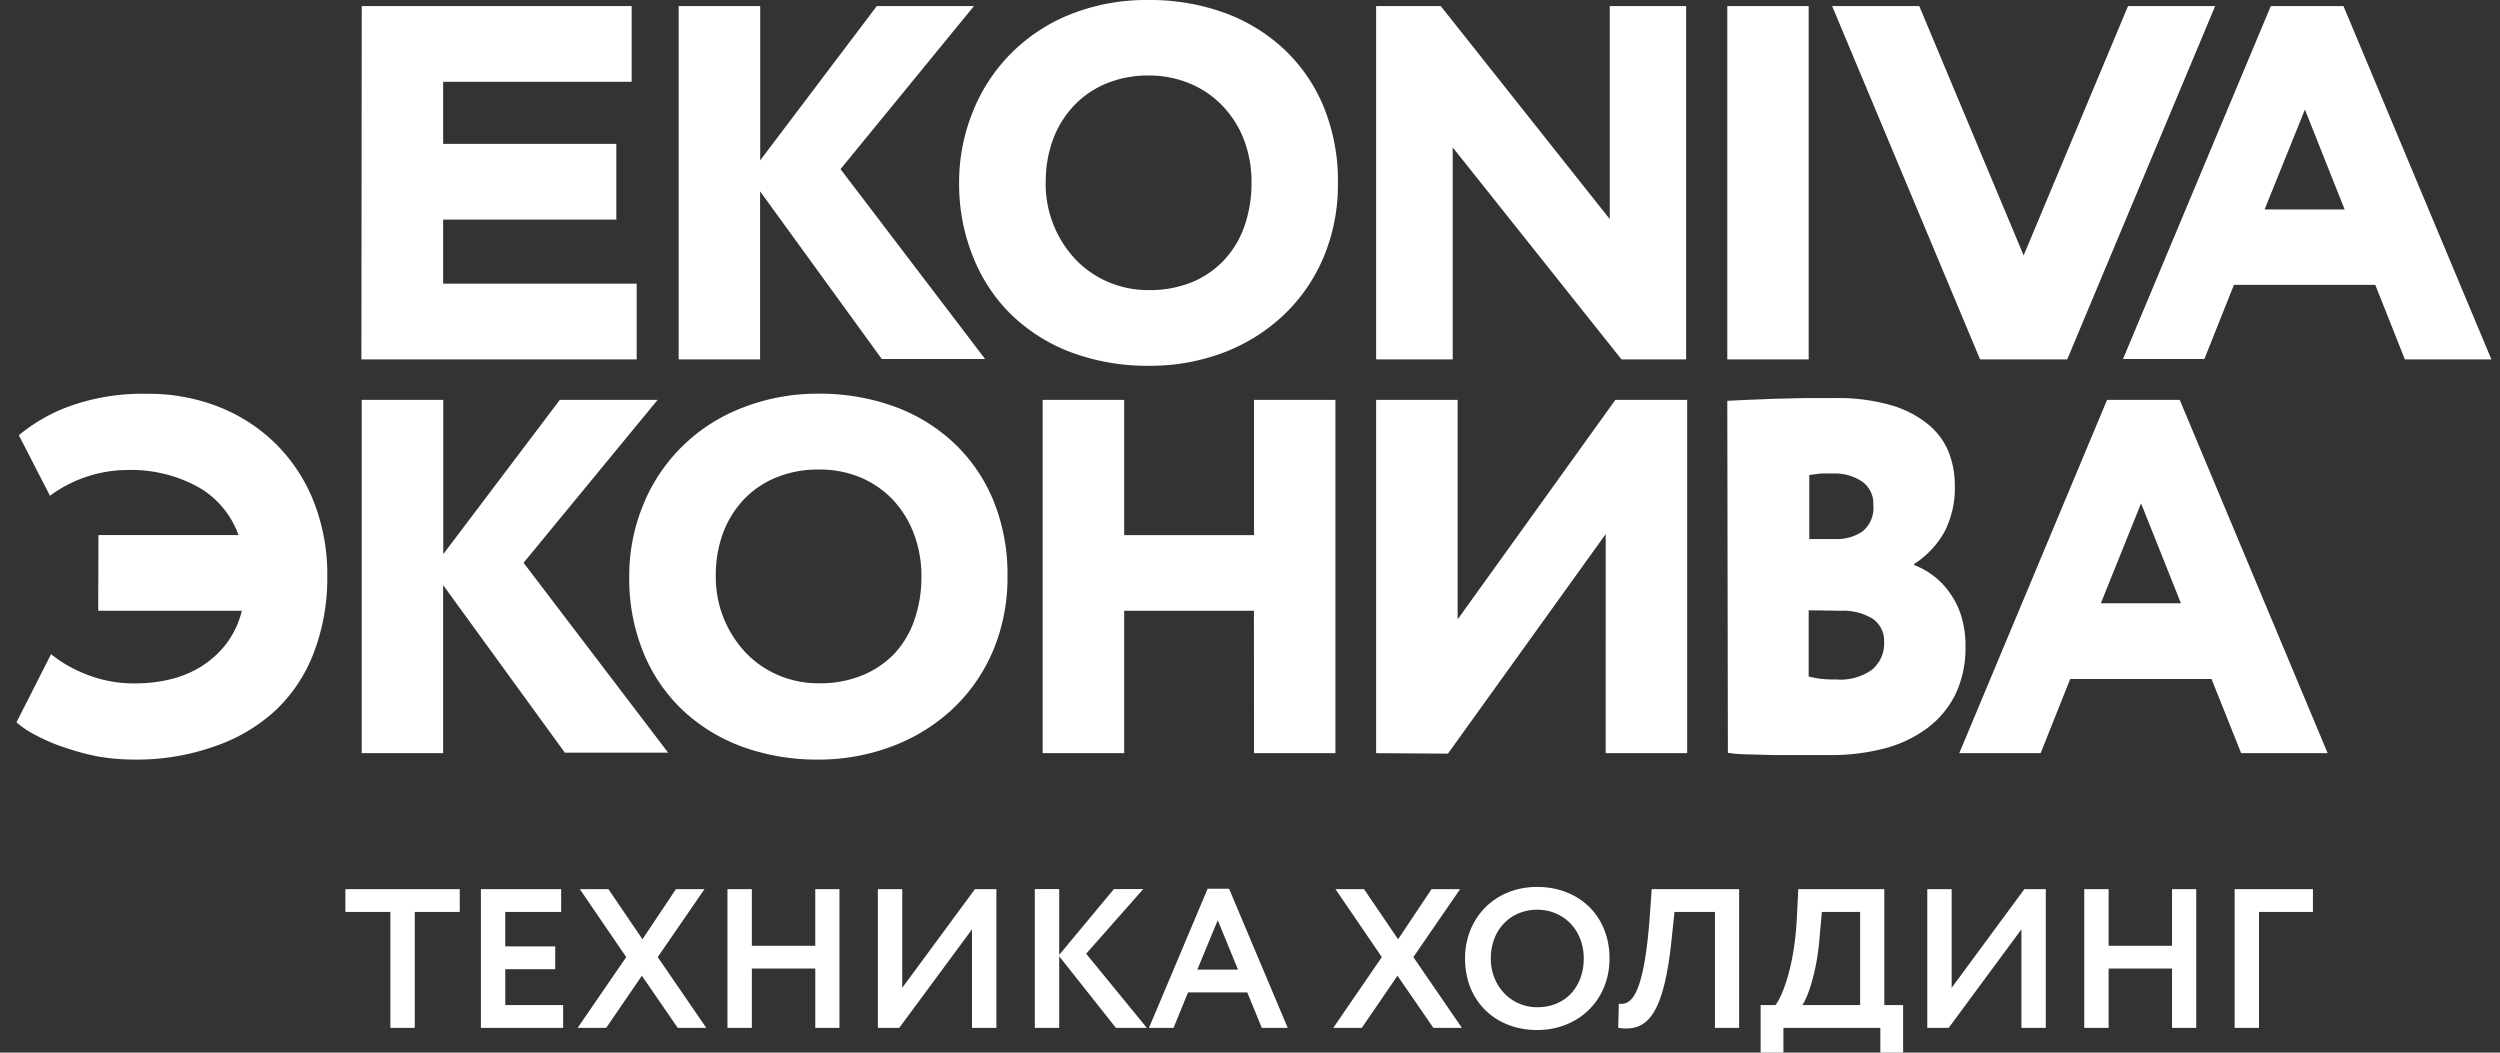
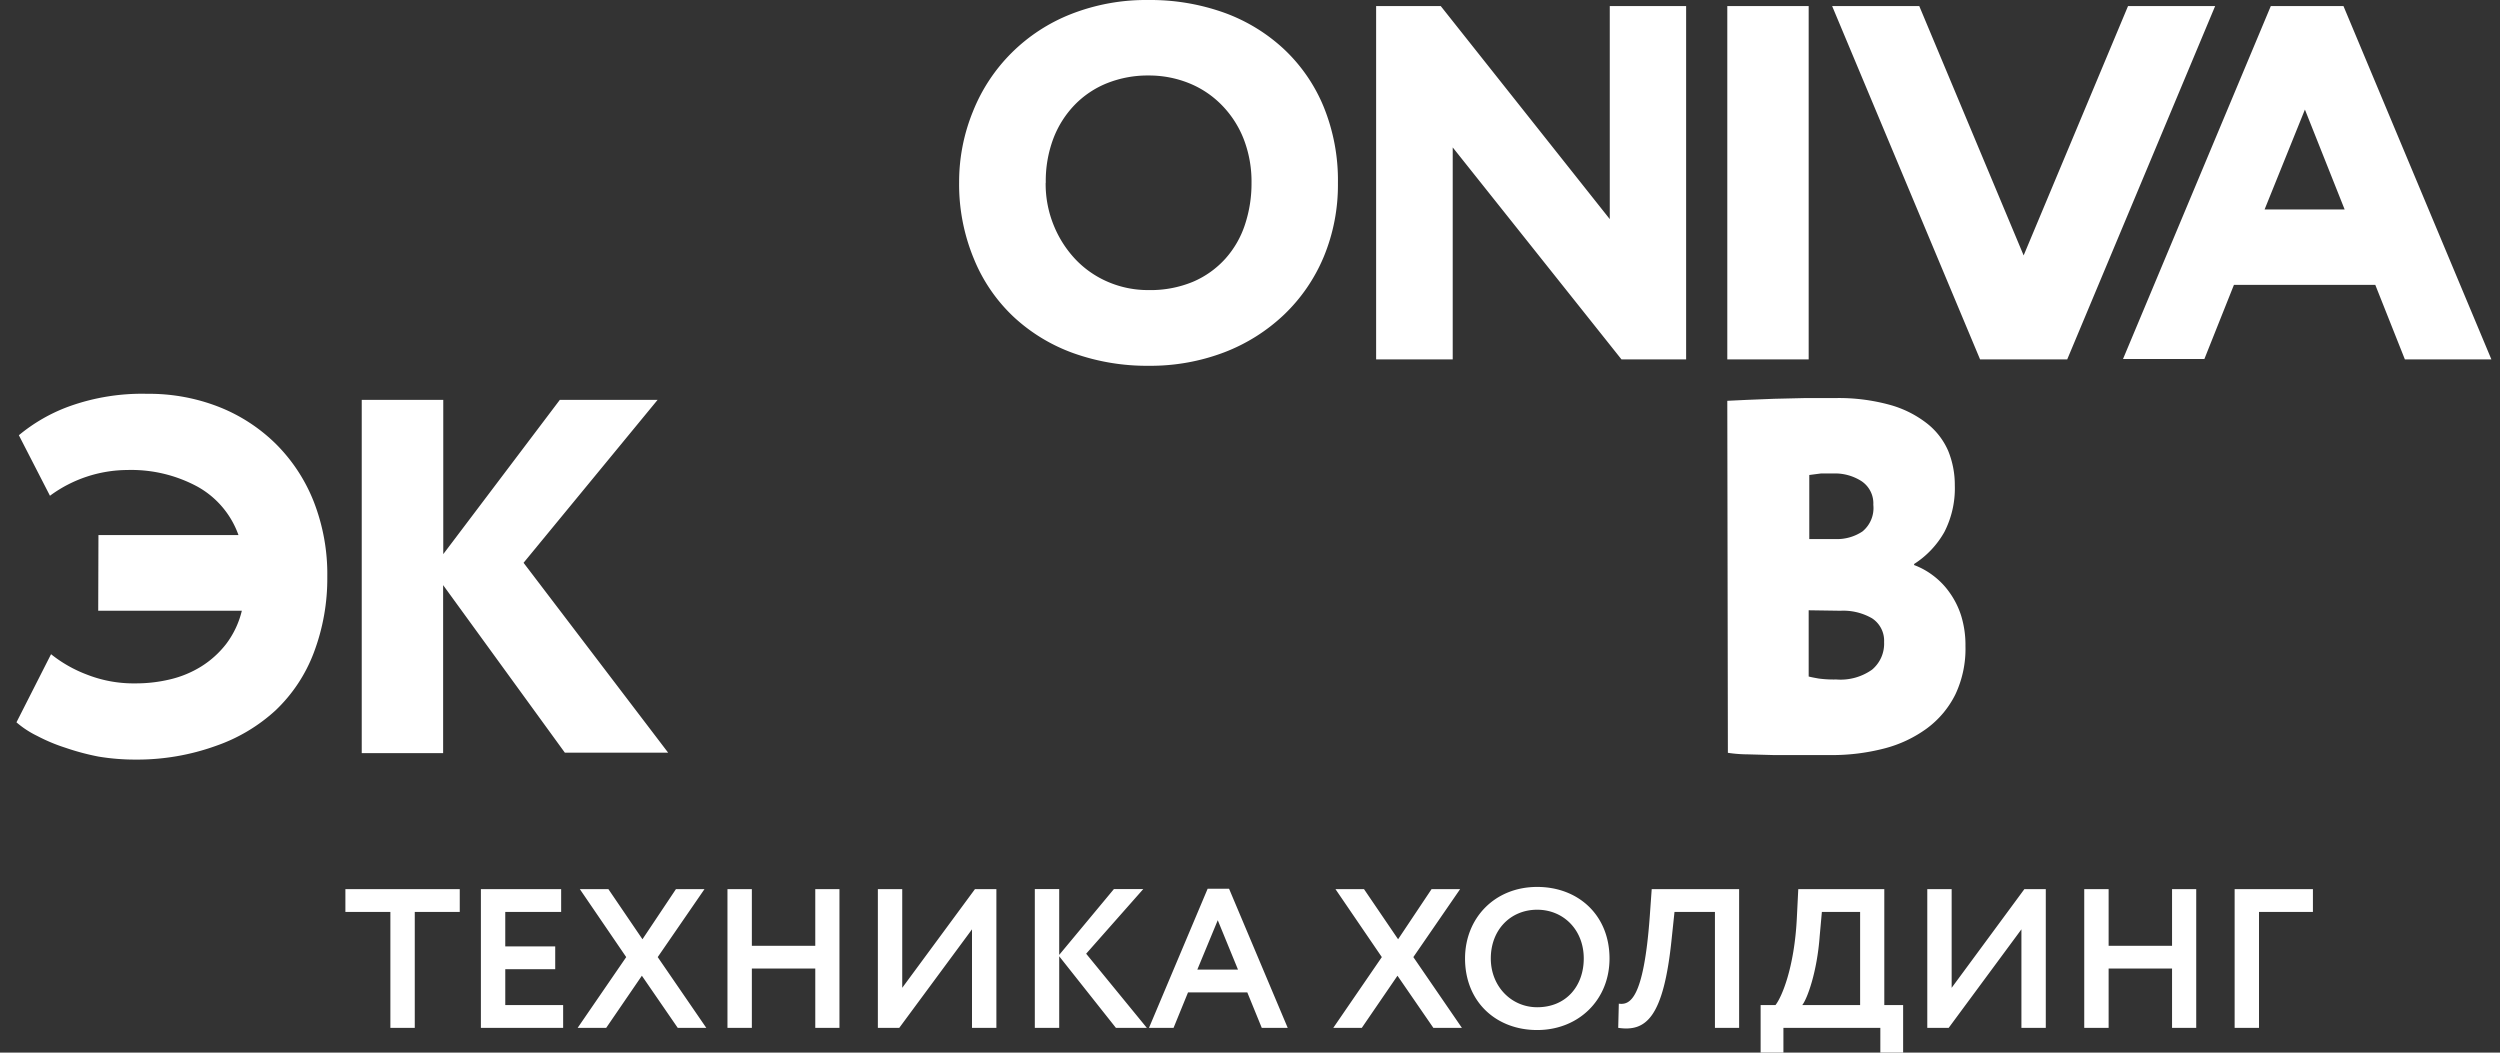
<svg xmlns="http://www.w3.org/2000/svg" width="171" height="72" fill="none">
  <rect width="100%" height="100%" fill="#333333" stroke="none" />
  <path d="M6.733 36.597h9.578a6.134 6.134 0 00-2.808-3.313 9.528 9.528 0 00-4.789-1.136 8.98 8.98 0 00-5.297 1.762L1.29 29.77a11.607 11.607 0 013.438-1.973 14.728 14.728 0 015.346-.86 13.07 13.07 0 014.912.9 11.603 11.603 0 013.897 2.541 11.54 11.54 0 012.579 3.938c.635 1.636.95 3.377.925 5.13a14.338 14.338 0 01-.925 5.203 10.592 10.592 0 01-2.612 3.938 11.671 11.671 0 01-4.093 2.435 15.887 15.887 0 01-5.444.934 15.401 15.401 0 01-2.563-.203 16.664 16.664 0 01-2.284-.61 11.916 11.916 0 01-1.932-.811 6.473 6.473 0 01-1.408-.925l2.366-4.66a9.024 9.024 0 002.456 1.396 8.717 8.717 0 003.324.6c.797.003 1.591-.09 2.366-.275a7.142 7.142 0 002.12-.877 6.532 6.532 0 001.703-1.534 6.133 6.133 0 001.08-2.281H6.718l.016-5.18zm18.011-9.247h5.575v10.553l7.974-10.553h6.688l-9.169 11.145 9.89 12.989h-7.065L30.31 40.022v11.494h-5.567V27.35z" fill="#fff" />
-   <path d="M43.041 39.43a12.738 12.738 0 01.942-4.87 11.826 11.826 0 012.66-4.005 11.945 11.945 0 014.045-2.628 14.02 14.02 0 015.288-.998 14.945 14.945 0 015.15.86c1.52.544 2.913 1.39 4.093 2.484a11.312 11.312 0 012.718 3.937 13.318 13.318 0 01.975 5.212 12.833 12.833 0 01-.975 5.057 11.706 11.706 0 01-2.718 3.954 12.348 12.348 0 01-4.093 2.573 14.18 14.18 0 01-5.15.95 14.94 14.94 0 01-5.149-.86 11.92 11.92 0 01-4.093-2.485 11.28 11.28 0 01-2.718-3.961 13.296 13.296 0 01-.975-5.22zm5.92 0a7.511 7.511 0 002.054 5.22 6.69 6.69 0 002.227 1.534c.869.37 1.805.558 2.75.552a7.58 7.58 0 003.046-.568 6.311 6.311 0 002.194-1.518 6.545 6.545 0 001.343-2.33 8.932 8.932 0 00.45-2.866 8.058 8.058 0 00-.54-3.003 6.895 6.895 0 00-1.498-2.355 6.552 6.552 0 00-2.243-1.485 7.31 7.31 0 00-2.767-.495 7.49 7.49 0 00-2.825.52 6.394 6.394 0 00-2.21 1.46 6.794 6.794 0 00-1.466 2.314 8.243 8.243 0 00-.516 3.02zm36.807 2.345h-8.874v9.741h-5.576V27.35h5.576v9.254h8.882V27.35h5.567v24.166h-5.567l-.008-9.741zm8.359 9.741V27.35h5.575v15.017l10.79-15.017h4.912v24.166h-5.574V36.531L99.039 51.549l-4.912-.033zm49.997-24.166h4.969l10.119 24.166h-5.918l-2.024-5.073h-9.668l-2.022 5.073h-5.566l10.11-24.166zm-.426 13.914h5.477l-2.726-6.836-2.751 6.836zM24.744.415h18.461v5.18H30.311V9.84h11.846v5.179H30.311v4.383h13.238v5.18h-18.83L24.744.415zm21.678 0h5.576v10.553L59.972.415h6.647l-9.128 11.154 9.89 12.988h-7.066l-8.325-11.47v11.495h-5.568V.415z" fill="#fff" />
  <path d="M65.604 12.503a12.74 12.74 0 01.942-4.87A11.826 11.826 0 0169.2 3.61 11.946 11.946 0 0173.25.967a14.023 14.023 0 015.313-.966 14.95 14.95 0 015.15.86 11.95 11.95 0 014.093 2.485 11.315 11.315 0 012.734 3.961 13.317 13.317 0 01.974 5.212c.02 1.734-.31 3.454-.974 5.057a11.704 11.704 0 01-2.718 3.954 12.34 12.34 0 01-4.093 2.573c-1.644.622-3.39.933-5.15.917a14.94 14.94 0 01-5.15-.86 11.923 11.923 0 01-4.093-2.484 11.282 11.282 0 01-2.718-3.962 13.295 13.295 0 01-1.015-5.211zm5.919 0a7.51 7.51 0 00.557 2.922 7.463 7.463 0 001.498 2.33 6.69 6.69 0 002.227 1.534c.868.37 1.805.558 2.75.552a7.581 7.581 0 003.046-.568 6.313 6.313 0 002.21-1.575 6.546 6.546 0 001.343-2.33 8.932 8.932 0 00.45-2.865 8.057 8.057 0 00-.54-3.004 6.896 6.896 0 00-1.498-2.313 6.551 6.551 0 00-2.252-1.502 7.307 7.307 0 00-2.75-.52 7.49 7.49 0 00-2.825.52c-.84.333-1.599.84-2.227 1.485a6.794 6.794 0 00-1.465 2.314 8.243 8.243 0 00-.516 3.02h-.008zm39.386 12.079L99.366 10.083v14.499h-5.239V.415h4.42l11.561 14.572V.415h5.223v24.167h-4.422zM118.147.415h5.566v24.167h-5.566V.415zm37.176 0h4.97l10.118 24.167h-5.918l-2.024-5.098h-9.668l-2.022 5.073h-5.566L155.323.415zm-.426 13.914h5.477l-2.718-6.835-2.759 6.835zM145.557.415l-7.14 17.056L131.278.415h-5.96l10.119 24.167h5.961L151.516.415h-5.959zm-27.41 27l1.358-.065 1.842-.073 2.088-.049h2.089c1.262-.026 2.523.13 3.74.463a7.265 7.265 0 012.546 1.275 4.813 4.813 0 011.45 1.883 6.15 6.15 0 01.449 2.346 6.546 6.546 0 01-.712 3.19 6.221 6.221 0 01-2.071 2.192v.073c.461.173.893.41 1.285.707.428.32.804.703 1.114 1.136.359.494.635 1.042.819 1.624.206.676.305 1.38.294 2.086a7.307 7.307 0 01-.687 3.288 6.448 6.448 0 01-1.949 2.33 8.543 8.543 0 01-2.939 1.38c-1.2.308-2.436.458-3.675.446h-3.849l-1.792-.049a9.525 9.525 0 01-1.36-.105l-.04-24.078zm7.31 4.968h-.884l-.818.106v4.384h1.809a3.14 3.14 0 001.826-.52 2.074 2.074 0 00.745-1.826 1.824 1.824 0 00-.819-1.623 3.36 3.36 0 00-1.859-.52zm-1.744 9.36v4.53c.188.049.41.09.68.138a7.57 7.57 0 001.204.065 3.72 3.72 0 002.455-.674 2.34 2.34 0 00.631-.847c.141-.327.206-.681.189-1.036a1.83 1.83 0 00-.82-1.624 3.93 3.93 0 00-2.161-.52l-2.178-.032zM23.625 62.374h3.077v7.93h1.668v-7.93h3.077v-1.559h-7.822v1.56zm9.268 7.931h5.626v-1.56h-3.958v-2.453h3.416v-1.56H34.56v-2.358h3.823v-1.559h-5.49v9.49zm15.295-9.49h-1.953l-2.29 3.43-2.332-3.43H39.66l3.173 4.65-3.322 4.84h1.953l2.44-3.566 2.453 3.566h1.953l-3.322-4.84 3.2-4.65zm7.577 9.49h1.654v-9.49h-1.654v3.877h-4.338v-3.877h-1.668v9.49h1.668V66.25h4.338v4.054zm5.745 0l4.975-6.738v6.738h1.668v-9.49h-1.465l-4.975 6.751v-6.75h-1.667v9.489h1.464zm9.272 0h1.668V65.41l3.877 4.894h2.115l-4.149-5.07 3.905-4.42H76.19l-3.741 4.5v-4.5h-1.668v9.49zm7.809 0h1.681l.99-2.427h4.053l.99 2.427h1.775l-4.012-9.517h-1.464l-4.013 9.517zm4.704-7.362l1.383 3.376h-2.78l1.397-3.376zm16.576-2.128H97.92l-2.29 3.43-2.333-3.43h-1.952l3.172 4.65-3.32 4.84h1.951l2.44-3.566 2.454 3.566h1.952l-3.321-4.84 3.2-4.65zm.338 4.745c0 2.955 2.114 4.894 4.934 4.894 2.82 0 4.948-2.047 4.948-4.894 0-2.955-2.128-4.894-4.948-4.894-2.915 0-4.934 2.142-4.934 4.894zm1.762 0c0-1.966 1.356-3.335 3.172-3.335 1.79 0 3.186 1.37 3.186 3.335 0 1.87-1.193 3.335-3.186 3.335-1.776 0-3.172-1.437-3.172-3.335zm15.331 4.745h1.654v-9.49h-5.979l-.135 1.898c-.421 5.72-1.383 6.033-2.115 5.938l-.041 1.654c1.871.27 3.105-.624 3.661-6.141l.189-1.79h2.766v7.93zM120.427 72h1.559v-1.695h6.629v1.694h1.559v-3.253h-1.288v-7.93h-5.884l-.094 1.897c-.163 3.538-1.071 5.545-1.465 6.033h-1.016v3.253zm4.04-7.972l.149-1.654h2.616v6.372h-3.958c.339-.42 1.016-2.264 1.193-4.718zm8.823 6.277l4.975-6.738v6.738h1.667v-9.49h-1.464l-4.975 6.751v-6.75h-1.667v9.489h1.464zm15.278 0h1.654v-9.49h-1.654v3.877h-4.338v-3.877h-1.668v9.49h1.668V66.25h4.338v4.054zm4.281 0h1.667v-7.93h3.688v-1.56h-5.355v9.49z" fill="#fff" />
</svg>